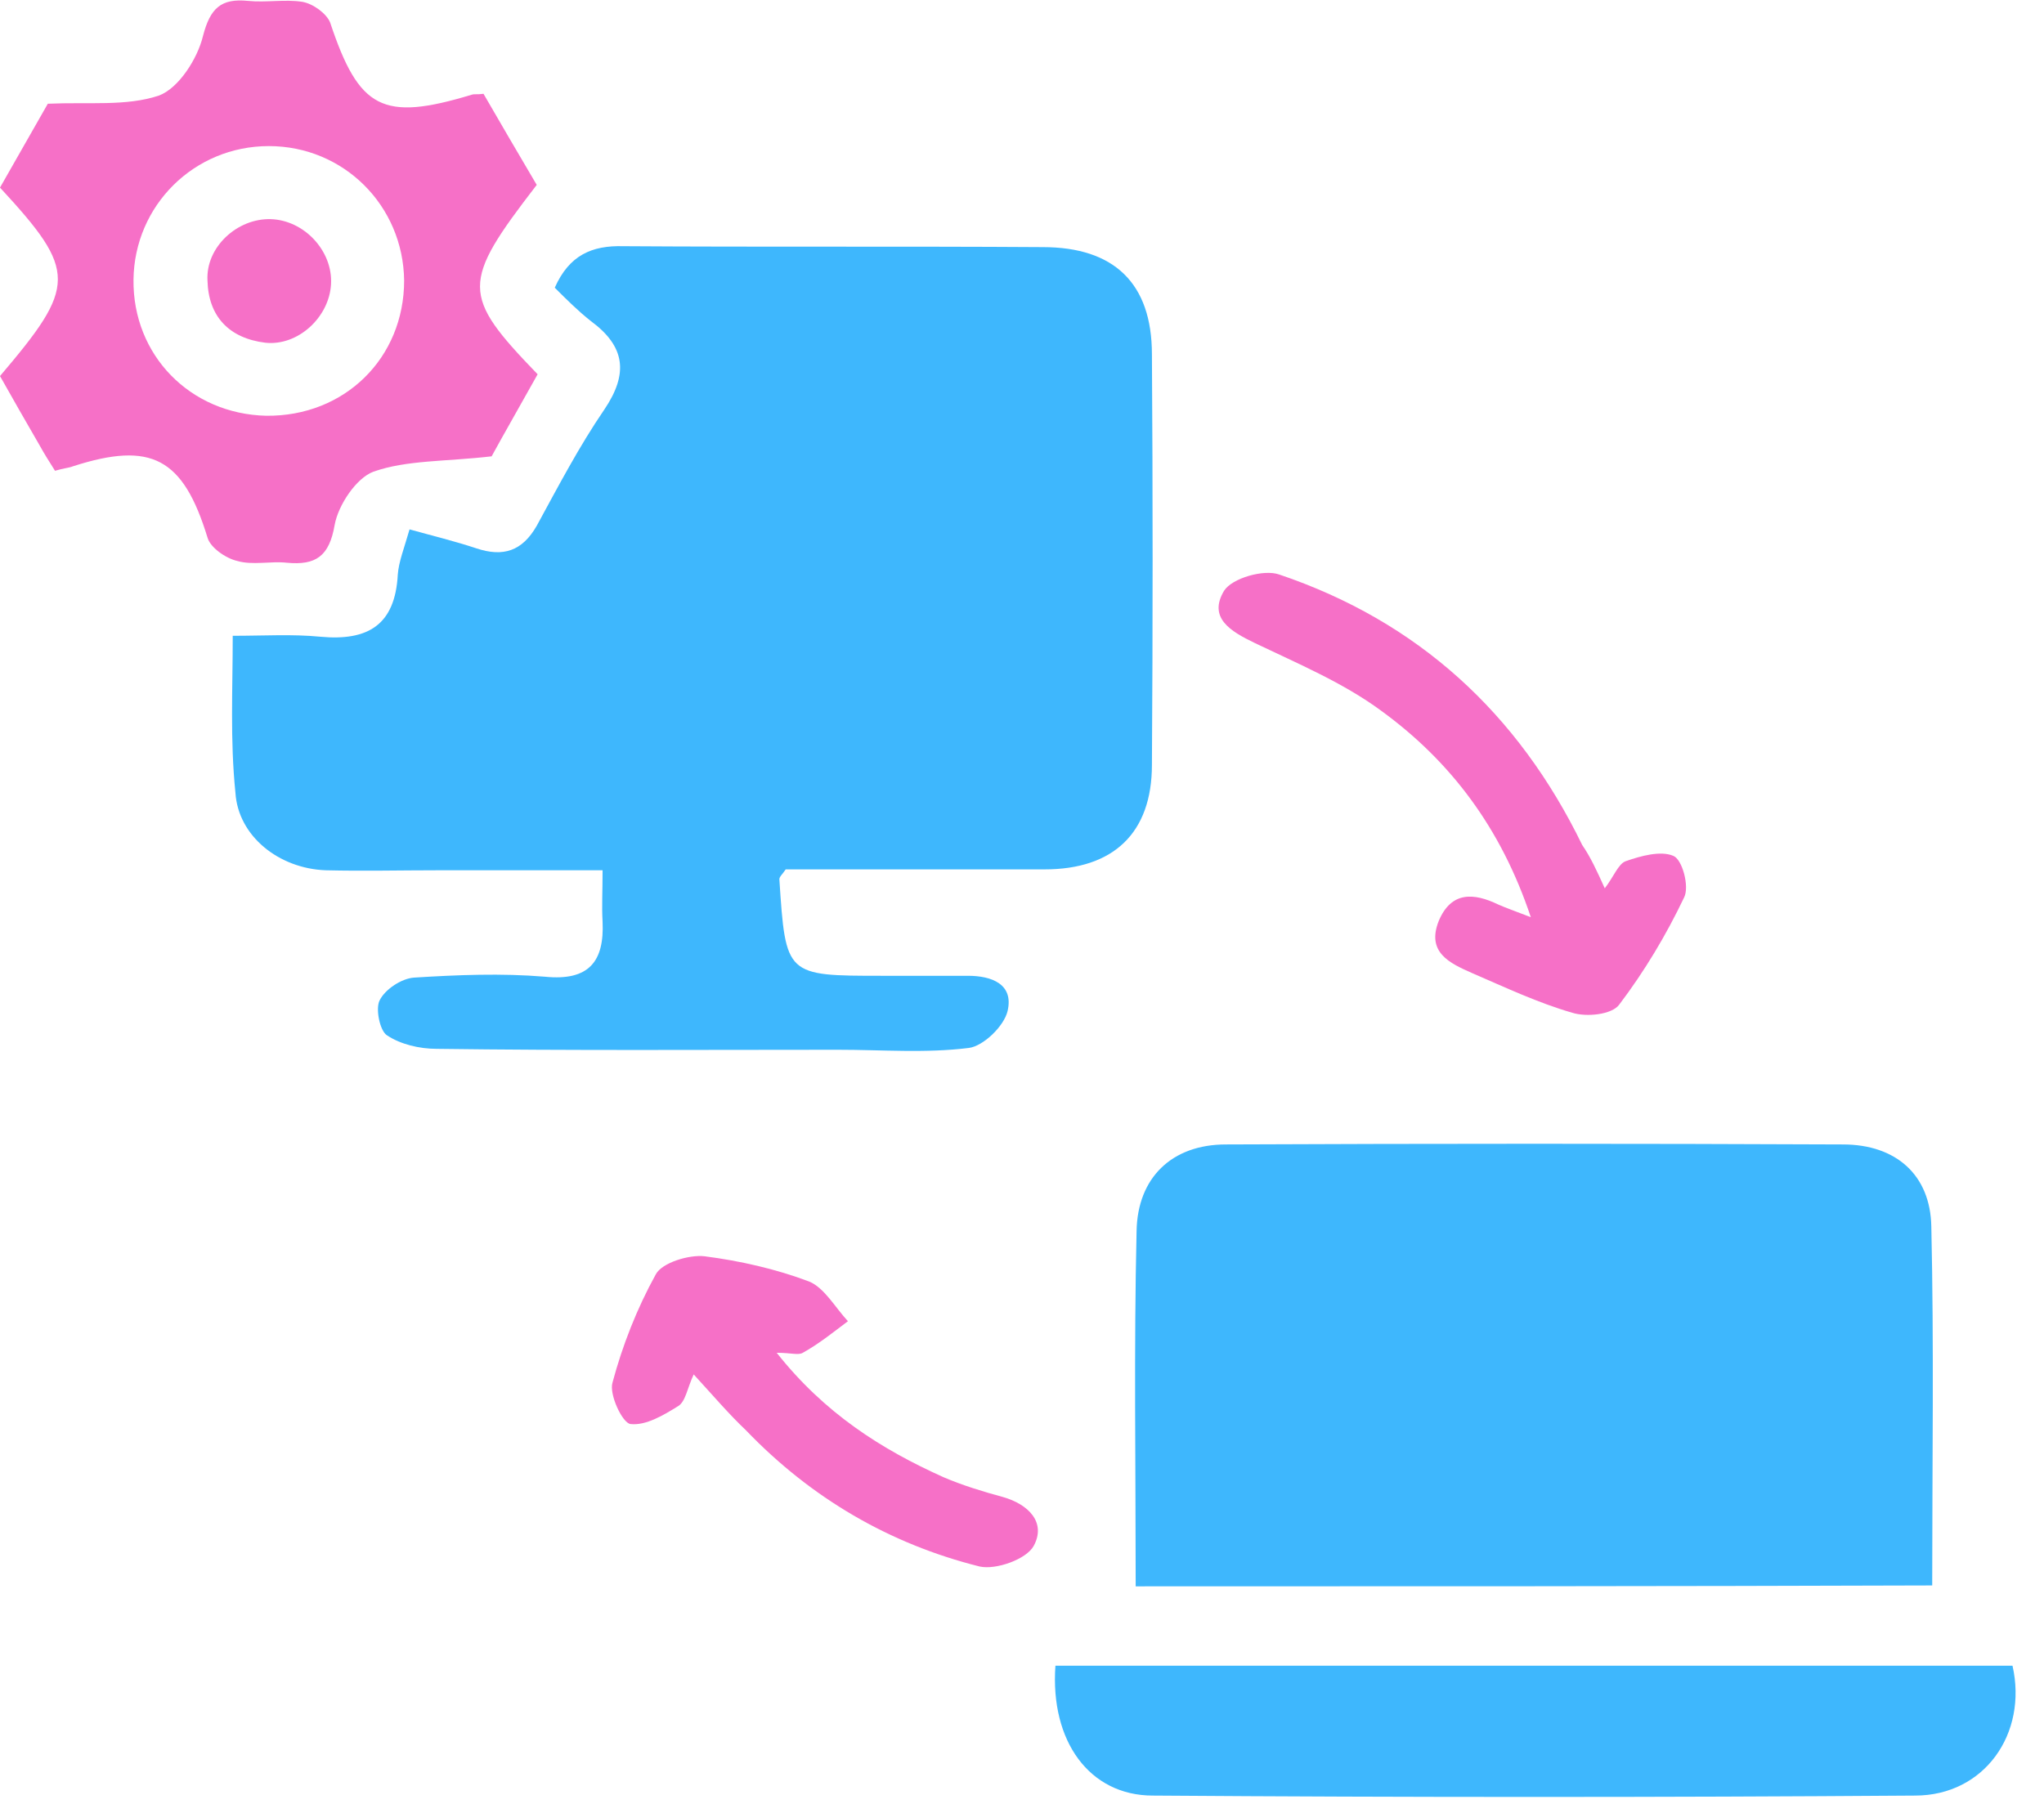
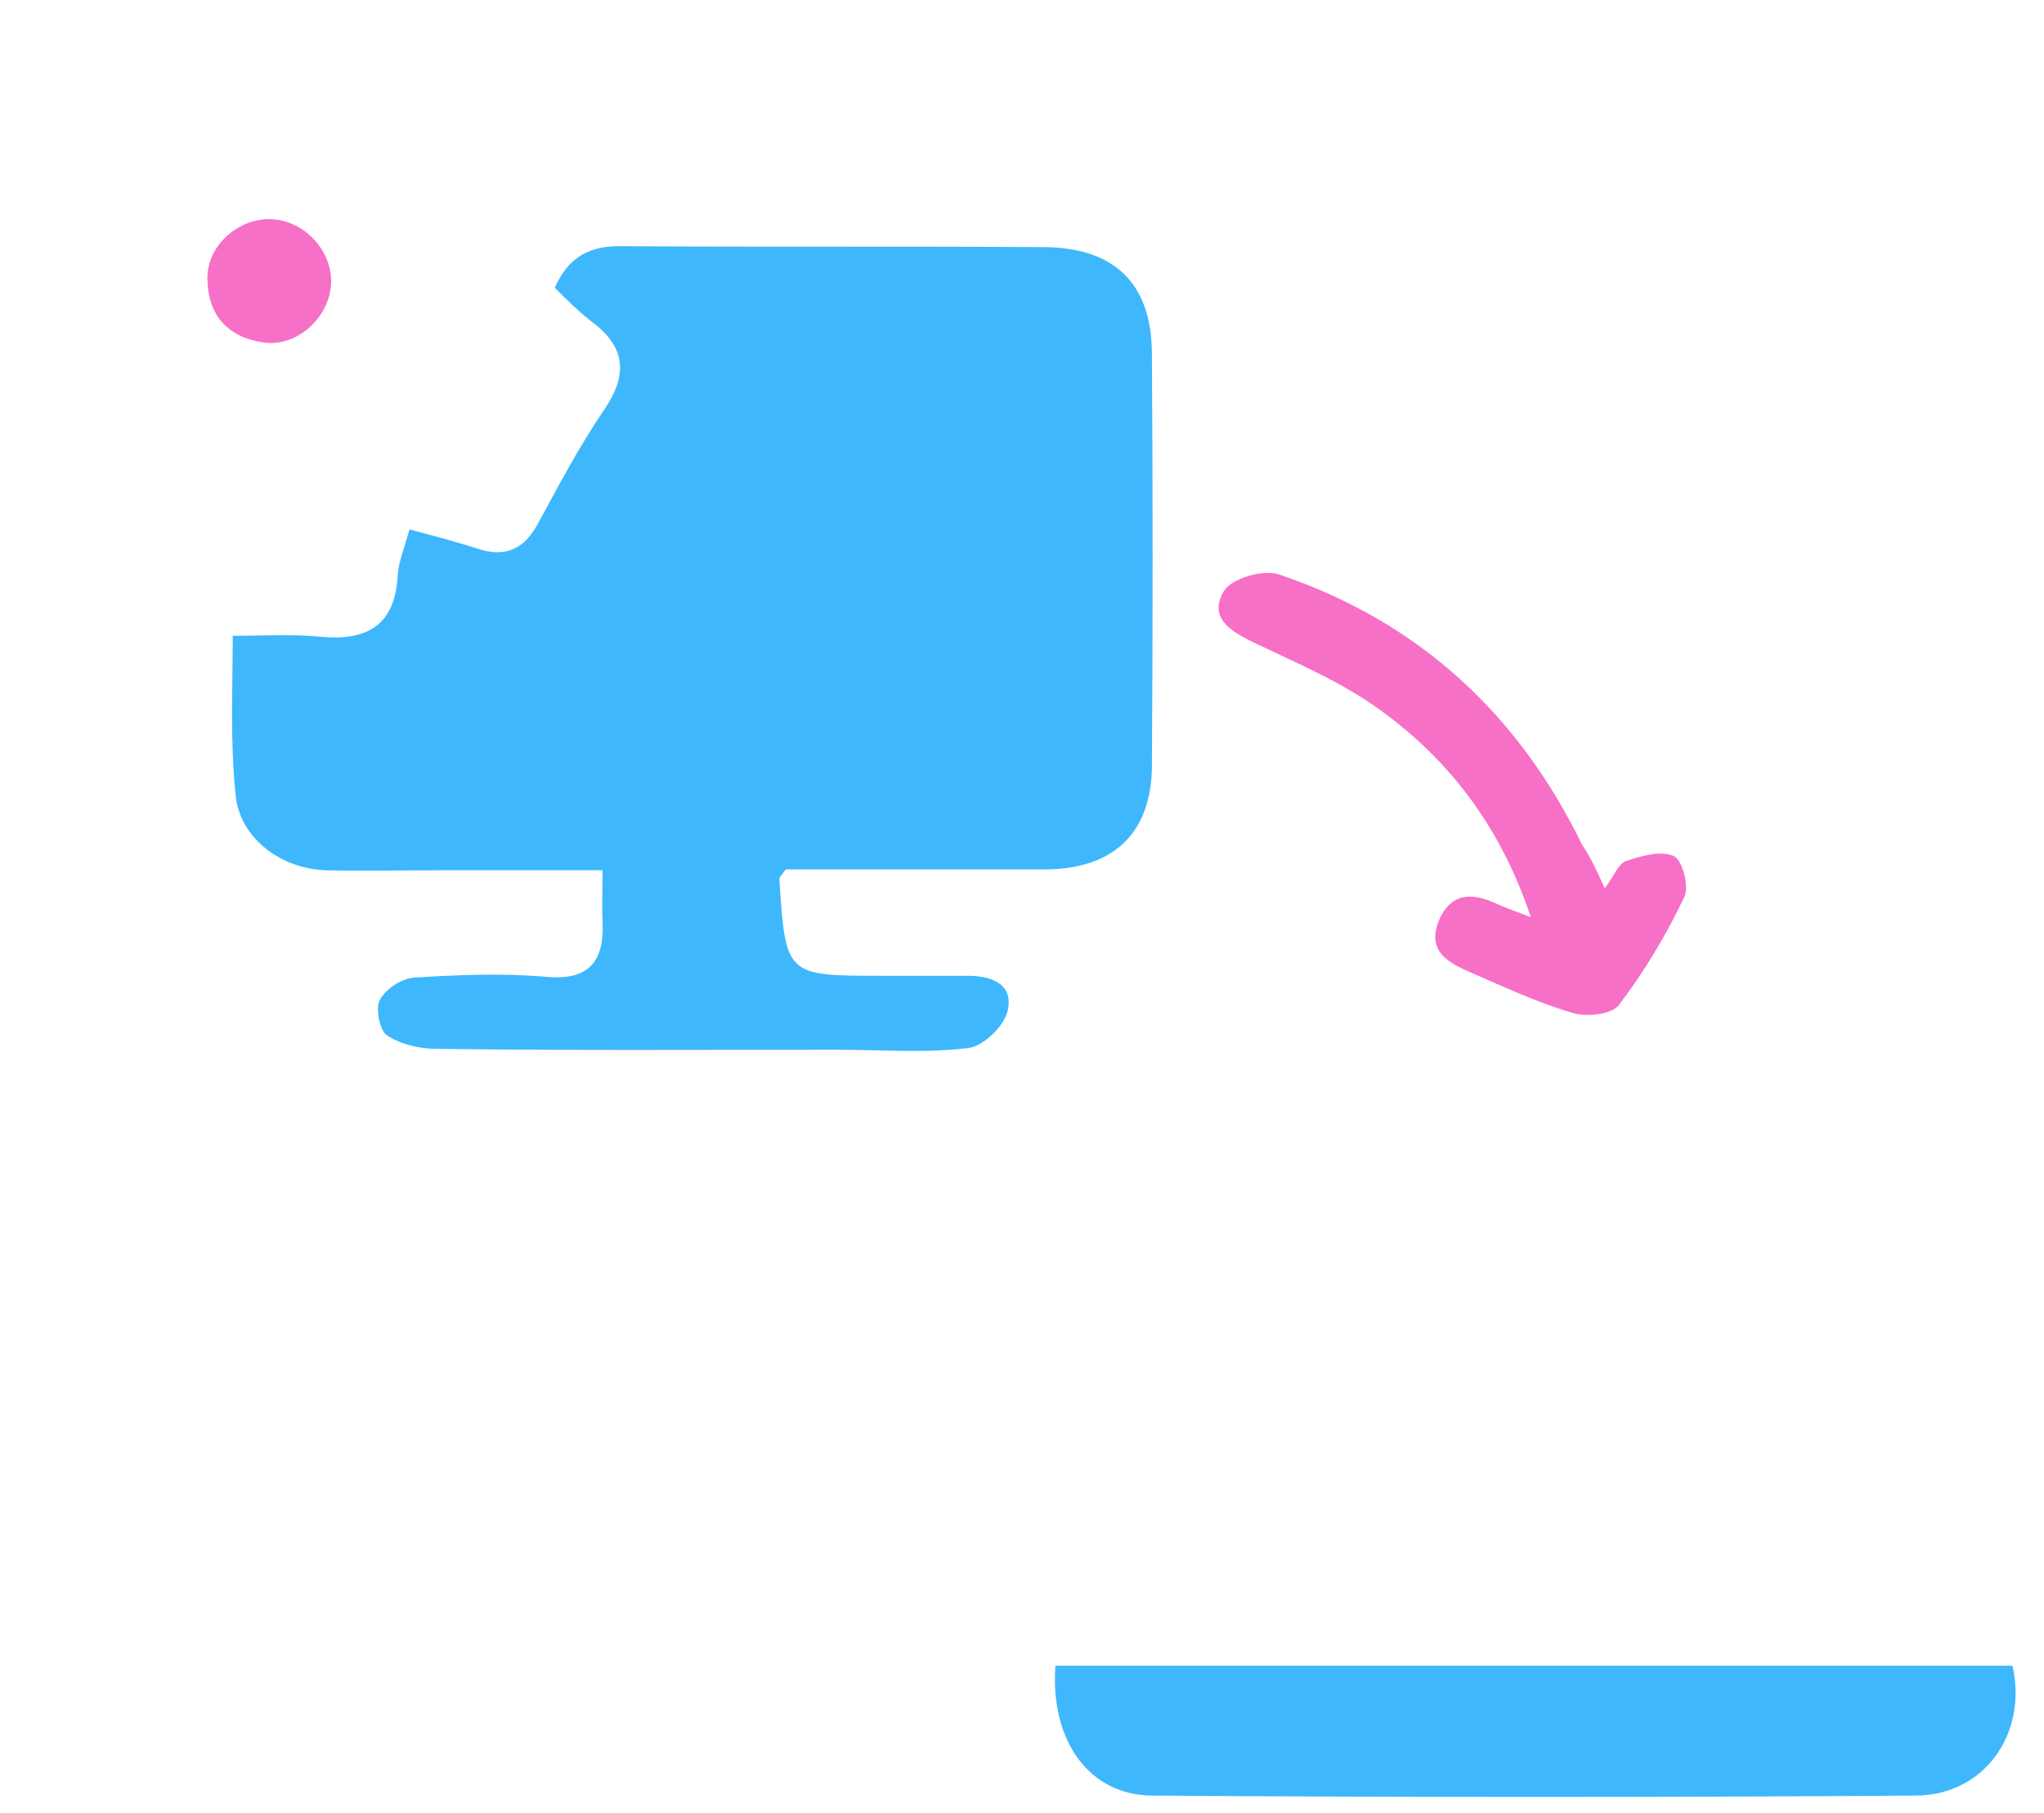
<svg xmlns="http://www.w3.org/2000/svg" width="71" height="63" viewBox="0 0 71 63" fill="none">
  <path d="M8.084 22.09C9.181 22.09 10.152 22.028 11.123 22.122C12.784 22.278 13.724 21.714 13.818 19.96C13.85 19.521 14.037 19.051 14.226 18.393C15.009 18.612 15.792 18.8 16.544 19.051C17.484 19.364 18.142 19.145 18.644 18.268C19.396 16.889 20.116 15.51 20.994 14.226C21.84 12.972 21.714 12.032 20.524 11.155C20.085 10.81 19.678 10.403 19.27 9.996C19.772 8.868 20.555 8.523 21.652 8.554C26.508 8.586 31.365 8.554 36.222 8.586C38.697 8.586 40.013 9.839 40.013 12.314C40.045 17.077 40.045 21.808 40.013 26.571C40.013 28.953 38.666 30.206 36.285 30.206C33.276 30.206 30.237 30.206 27.292 30.206C27.166 30.394 27.072 30.457 27.072 30.551C27.292 33.903 27.292 33.903 30.645 33.903C31.647 33.903 32.618 33.903 33.621 33.903C34.436 33.903 35.219 34.185 35 35.125C34.875 35.658 34.154 36.347 33.653 36.41C32.148 36.598 30.645 36.473 29.109 36.473C24.472 36.473 19.834 36.504 15.165 36.441C14.57 36.441 13.912 36.285 13.442 35.971C13.191 35.815 13.035 35.031 13.191 34.749C13.38 34.373 13.944 33.997 14.382 33.966C15.886 33.872 17.422 33.809 18.926 33.935C20.461 34.091 20.994 33.402 20.931 32.023C20.9 31.491 20.931 30.989 20.931 30.237C19.02 30.237 17.14 30.237 15.228 30.237C13.912 30.237 12.627 30.269 11.311 30.237C9.682 30.175 8.272 29.047 8.178 27.543C7.99 25.694 8.084 23.971 8.084 22.09Z" fill="#3EB7FD" />
-   <path d="M39.449 55.116C39.449 50.918 39.386 46.844 39.48 42.771C39.512 40.922 40.703 39.763 42.583 39.763C49.727 39.731 56.871 39.731 64.015 39.763C65.864 39.763 67.054 40.828 67.086 42.614C67.18 46.719 67.117 50.855 67.117 55.085C57.936 55.116 48.787 55.116 39.449 55.116Z" fill="#3EB7FD" />
-   <path d="M1.911 16.357C1.692 16.012 1.535 15.761 1.379 15.479C0.909 14.664 0.439 13.85 0 13.066C2.663 9.933 2.695 9.432 0 6.518C0.595 5.484 1.191 4.418 1.661 3.604C3.102 3.541 4.387 3.698 5.515 3.322C6.204 3.071 6.862 2.037 7.05 1.254C7.301 0.282 7.677 -0.063 8.617 0.031C9.244 0.094 9.902 -0.031 10.497 0.063C10.873 0.125 11.343 0.47 11.468 0.783C12.471 3.792 13.286 4.23 16.388 3.29C16.482 3.259 16.576 3.29 16.795 3.259C17.39 4.293 18.017 5.358 18.644 6.424C16.012 9.839 16.012 10.246 18.675 13.004C18.08 14.069 17.453 15.166 17.077 15.855C15.448 16.043 14.132 15.98 12.972 16.388C12.377 16.607 11.75 17.547 11.625 18.236C11.437 19.333 10.967 19.646 9.964 19.552C9.4 19.49 8.774 19.646 8.241 19.49C7.833 19.396 7.301 19.02 7.207 18.675C6.361 15.918 5.264 15.322 2.538 16.2C2.381 16.262 2.225 16.262 1.911 16.357ZM9.338 5.076C6.737 5.076 4.669 7.144 4.637 9.714C4.606 12.346 6.611 14.382 9.244 14.445C11.97 14.476 14.038 12.44 14.038 9.745C14.006 7.144 11.938 5.076 9.338 5.076Z" fill="#F670C7" />
  <path d="M36.661 57.874C47.784 57.874 58.845 57.874 69.906 57.874C70.439 60.224 68.935 62.386 66.522 62.386C57.686 62.449 48.881 62.449 40.045 62.386C37.851 62.386 36.473 60.506 36.661 57.874Z" fill="#3EB7FD" />
  <path d="M55.743 30.864C56.056 30.457 56.213 30.018 56.464 29.924C56.996 29.736 57.686 29.548 58.124 29.736C58.438 29.861 58.688 30.802 58.501 31.177C57.874 32.493 57.122 33.747 56.244 34.906C55.994 35.251 55.116 35.345 54.615 35.188C53.424 34.844 52.296 34.311 51.137 33.81C50.354 33.465 49.539 33.089 49.978 31.992C50.416 30.958 51.2 31.021 52.046 31.428C52.328 31.553 52.61 31.648 53.174 31.867C52.14 28.765 50.385 26.446 47.972 24.691C46.656 23.72 45.09 23.062 43.586 22.341C42.739 21.934 41.956 21.464 42.52 20.524C42.802 20.085 43.899 19.772 44.432 19.96C49.257 21.589 52.735 24.785 54.96 29.36C55.242 29.767 55.461 30.238 55.743 30.864Z" fill="#F670C7" />
-   <path d="M24.096 47.753C23.876 48.223 23.814 48.693 23.563 48.85C23.062 49.163 22.435 49.539 21.902 49.477C21.62 49.445 21.15 48.443 21.276 48.035C21.62 46.75 22.122 45.466 22.78 44.275C22.999 43.868 23.939 43.586 24.472 43.648C25.694 43.805 26.947 44.087 28.107 44.526C28.639 44.745 29.015 45.434 29.454 45.904C28.953 46.28 28.451 46.688 27.887 47.001C27.73 47.095 27.48 47.001 26.979 47.001C28.639 49.1 30.613 50.354 32.775 51.325C33.433 51.607 34.154 51.827 34.843 52.014C35.721 52.265 36.347 52.892 35.909 53.707C35.658 54.177 34.593 54.553 34.029 54.427C30.895 53.644 28.169 52.046 25.913 49.696C25.318 49.132 24.785 48.505 24.096 47.753Z" fill="#F670C7" />
  <path d="M9.4 7.614C10.559 7.646 11.562 8.711 11.499 9.871C11.437 11.03 10.34 12.033 9.212 11.907C7.959 11.751 7.238 10.998 7.207 9.745C7.144 8.586 8.241 7.583 9.4 7.614Z" fill="#F670C7" />
</svg>